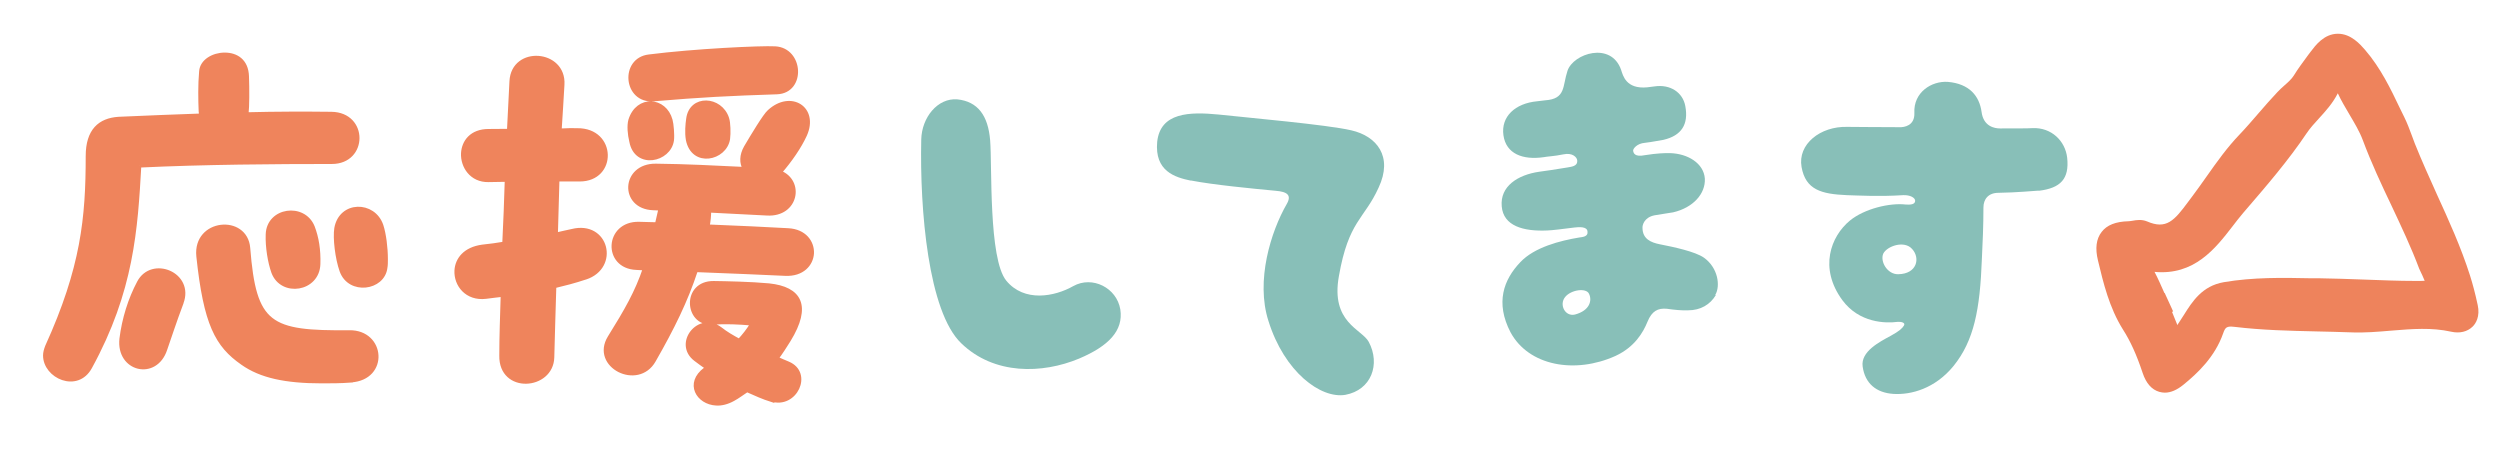
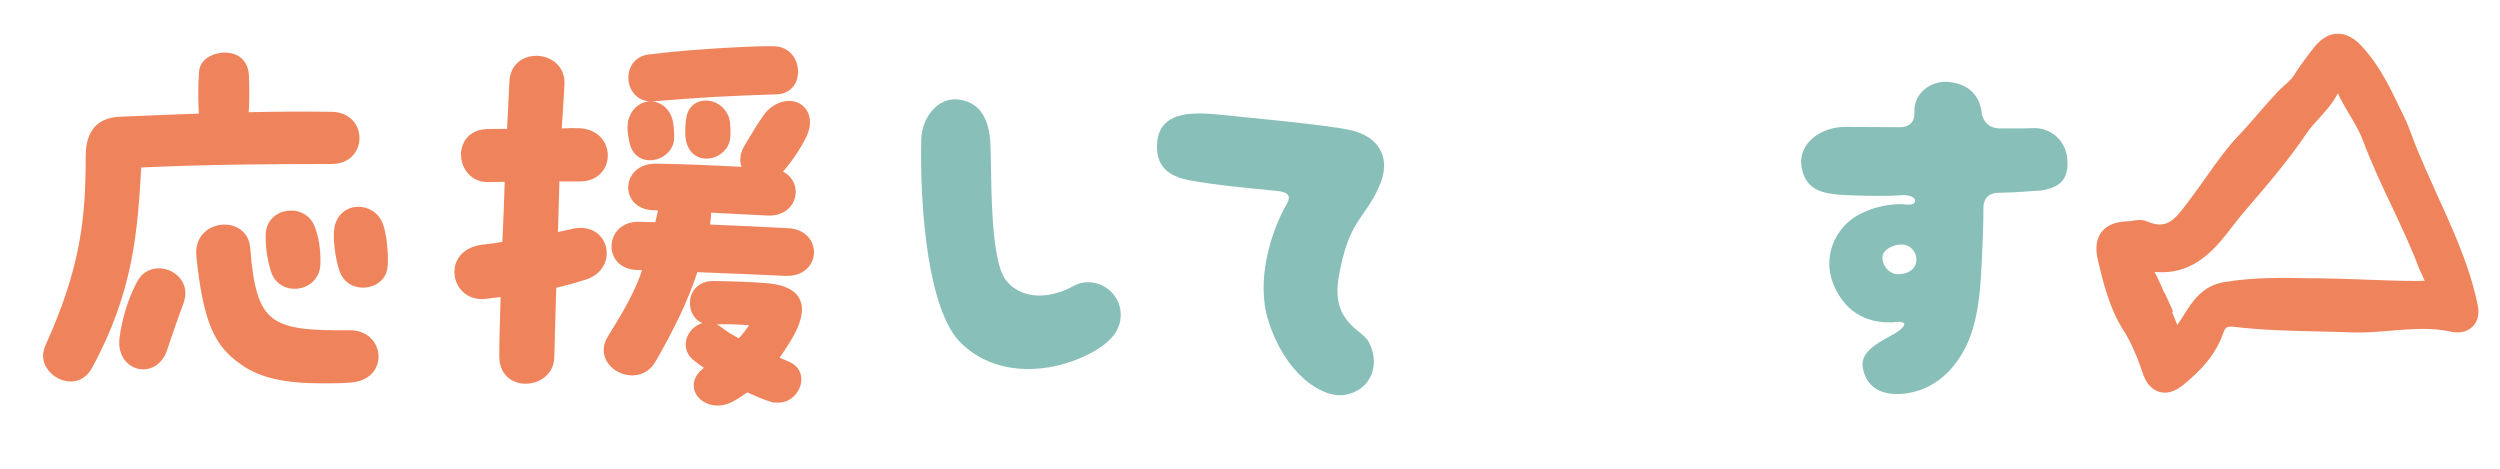
<svg xmlns="http://www.w3.org/2000/svg" height="30" viewBox="0 0 160 30" width="160">
  <path d="m8.92 10.6c-.23 4.06-.47 8.01-3.15 12.9-.83 1.53-2.89.6-2.89-.75 0-.18.05-.36.13-.57 2.29-5.04 2.6-8.24 2.6-12.19 0-1.64.78-2.31 1.98-2.39 1.92-.08 3.67-.16 5.28-.21l-.03-.26c-.03-.73-.05-1.69.03-2.57.05-.65.78-1.07 1.51-1.07s1.4.39 1.43 1.4c.03.81.03 1.92-.03 2.42 1.95-.05 3.72-.05 5.43-.03 2.24.03 2.21 3.09.03 3.09-3.56 0-8.19.03-12.33.23zm2.7 8.79c-.47 1.25-.75 2.13-1.04 2.96-.62 1.9-3.04 1.33-2.81-.68.16-1.27.55-2.52 1.12-3.59.83-1.59 3.43-.55 2.73 1.3zm10.84 4.97c-.68.05-1.3.05-1.87.05-2.31 0-3.9-.34-5.07-1.17-1.64-1.14-2.37-2.5-2.83-6.84-.23-2.29 3.04-2.57 3.2-.52.39 4.94 1.35 5.43 6.47 5.38 2.18-.03 2.42 2.94.1 3.09zm-2.44-9.83c.26.68.39 1.46.36 2.37-.05 1.66-2.34 2-2.89.52-.23-.65-.39-1.61-.36-2.42.05-1.61 2.31-1.92 2.89-.47zm4.68 2.05c0 .21 0 .39-.03.55-.16 1.35-2.29 1.64-2.81.21-.29-.81-.44-2.11-.34-2.73.29-1.64 2.39-1.64 2.89-.18.18.55.29 1.43.29 2.16z" fill="#ef845c" stroke="#ef845c" stroke-miterlimit="10" stroke-width=".25" />
  <path d="m37.46 17.77c-.69.23-1.35.4-1.98.55-.06 1.69-.09 3.25-.13 4.55-.05 1.98-3.32 2.23-3.27-.12 0-1.2.05-2.52.09-3.88-.34.03-.71.09-1.07.13-1.23.15-1.94-.78-1.89-1.69.04-.7.54-1.38 1.67-1.53.47-.05.94-.11 1.39-.19.07-1.38.12-2.75.16-4.08l-1.17.02c-1.09.02-1.67-.89-1.63-1.72.04-.73.54-1.43 1.64-1.43.18 0 .68 0 1.3-.01l.16-3.17c.11-2.16 3.4-1.91 3.27.22-.05.96-.12 1.92-.18 2.93.52-.03.91-.03 1.12-.02 2.4-.03 2.44 3.17.15 3.16h-1.41s-.1 3.52-.1 3.52c.34-.09.71-.15 1.03-.23 2.24-.56 2.93 2.31.86 2.99zm7.08-.47c-.65 1.97-1.49 3.67-2.69 5.77-1.03 1.82-3.95.34-2.84-1.47 1.08-1.74 1.74-2.88 2.26-4.42l-.54-.03c-2.05-.08-1.91-2.88.17-2.83.34.02.73.01 1.14.03l.23-1-.47-.02c-2.05-.08-1.92-2.75.17-2.73 1.93.02 3.82.12 5.69.21-.22-.38-.22-.87.07-1.38.43-.73 1.22-2.05 1.5-2.29 1.37-1.26 3.06-.21 2.29 1.5-.35.76-.94 1.62-1.61 2.39 1.46.57 1.08 2.74-.81 2.64l-3.71-.19c0 .31-.03.65-.1 1.01 1.9.07 3.85.17 5.14.24 1.07.05 1.57.78 1.54 1.48-.04.7-.62 1.37-1.71 1.32-1.43-.07-3.64-.16-5.72-.24zm-1.62-9.61c.07.24.13.94.09 1.28-.17 1.29-2.3 1.76-2.61.08-.11-.45-.16-1-.06-1.36.47-1.51 2.21-1.37 2.58 0zm-1.38-4.08c2.91-.37 7.16-.57 8.07-.52 1.69.09 1.84 2.75.12 2.82-3.05.1-4.85.19-7.91.45-1.8.14-2.03-2.55-.28-2.75zm5 3.98c.09.24.11.94.06 1.3-.2 1.27-2.25 1.73-2.58.05-.08-.45-.03-.99.02-1.33.18-1.45 2.07-1.35 2.5-.03zm2.83 18.01c-.51-.16-1.02-.39-1.56-.63-.3.19-.57.41-.89.58-.38.21-.75.3-1.08.28-1.17-.06-1.91-1.3-.7-2.2l.13-.1c-.28-.17-.53-.37-.75-.53-1.33-1 .21-2.98 1.58-1.95.35.28.78.53 1.21.76.3-.32.58-.67.84-1.1-.96-.08-1.56-.11-2.63-.06-1.59.07-1.77-2.56.16-2.54.73.01 2.37.04 3.53.15 1.99.21 2.62 1.31 1.28 3.5-.25.4-.51.81-.79 1.18.28.12.51.23.74.32 1.48.62.46 2.81-1.08 2.31z" fill="#ef845c" stroke="#ef845c" stroke-miterlimit="10" stroke-width=".25" />
  <g fill="#88bfb8">
    <path d="m61.28 6.36c1.29.14 1.96 1.02 2.09 2.63s-.11 7.57 1.03 8.97c1.15 1.4 3.09 1.03 4.29.35 1.22-.68 2.78.11 3.01 1.49.21 1.36-.75 2.35-2.64 3.15-2.35.98-5.43 1.06-7.54-.98-2.11-2.02-2.66-8.53-2.56-13.04.03-1.4 1.04-2.68 2.32-2.57z" />
    <path d="m76.21 11.56c-1.02-.21-2.32-.61-2.15-2.48.2-1.89 2.07-1.93 3.93-1.75 1.84.2 6.96.65 8.49 1.01 1.63.37 2.69 1.67 1.75 3.67-.92 2.03-1.92 2.11-2.54 5.66-.54 2.98 1.47 3.39 1.91 4.21.76 1.43.17 3.08-1.5 3.39-1.57.26-3.9-1.46-4.92-4.73-.83-2.58.16-5.73 1.17-7.48.33-.57.04-.79-.71-.85-1.48-.14-3.99-.38-5.43-.66z" />
-     <path d="m109.81 18.89c-.36.6-.97.97-1.77.97-.36.02-.9-.03-1.37-.1-.56-.05-.95.14-1.23.83s-.82 1.62-2.05 2.19c-2.59 1.17-5.56.64-6.72-1.52-.98-1.89-.44-3.36.63-4.48.9-.96 2.56-1.38 3.77-1.58.21-.03.58-.05.53-.38-.02-.34-.57-.29-.83-.26-.79.1-1.43.18-1.74.19-1.52.07-2.82-.28-2.92-1.55-.11-1.27 1.01-2.01 2.41-2.21.36-.04 1.02-.15 1.78-.27.24-.05.69-.06.64-.47-.02-.17-.28-.5-.89-.37-.57.12-1.02.13-1.26.18-1.33.19-2.4-.21-2.57-1.4s.74-2.05 2.17-2.18c.14-.02.31-.04.5-.06 1.34-.09 1.1-.91 1.43-1.89.37-1.11 2.79-1.89 3.43-.06.12.37.32 1.24 1.66 1.12.19-.02.36-.04.48-.06 1-.15 1.81.38 1.97 1.26.22 1.18-.25 1.89-1.4 2.16-.24.03-.66.13-1.18.19-.53.04-.77.39-.76.5.02.14.08.43.76.29.74-.12 1.31-.14 1.6-.13 1.14.03 2.16.65 2.23 1.63.05.96-.74 1.86-2.03 2.16-.24.03-.66.11-1.19.19-.66.13-.79.63-.77.82.01.7.55.92 1.09 1.03.92.18 2.28.47 2.84.86.9.64 1.07 1.8.73 2.38zm-8.11-.08c-.17-.41-1.17-.27-1.54.21-.38.48 0 1.26.64 1.11.96-.26 1.1-.91.9-1.32z" />
    <path d="m130.47 12.2c-.38.02-1.34.12-2.57.14-.65 0-.96.41-.96.94 0 1.15-.05 2.28-.1 3.29-.12 3.24-.5 5.23-1.82 6.86-1.18 1.44-2.71 1.85-3.84 1.78-1.1-.07-1.82-.67-1.97-1.75-.14-.96 1.08-1.58 1.8-1.97.53-.29.74-.48.84-.65.12-.19-.17-.26-.41-.24-.77.1-2.45.07-3.53-1.39-1.51-2.06-.74-4.08.48-5.09.94-.77 2.57-1.15 3.58-1.03.29.02.6 0 .6-.24 0-.19-.31-.38-.77-.36-1.54.1-2.88.02-3.6 0-1.63-.07-2.64-.34-2.9-1.8s1.2-2.62 2.93-2.57c.55 0 1.8.02 3.31.02.34.02 1.01-.1.98-.91-.07-1.32 1.1-2.06 2.14-1.99 1.39.12 2.02.91 2.16 1.92.12.94.84 1.06 1.18 1.06 1.01 0 1.78 0 2.09-.02 1.2-.05 2.09.82 2.21 1.9.14 1.34-.41 1.94-1.82 2.11zm-8.09 3.74c-.5-.58-1.61-.19-1.85.29-.22.5.26 1.34.96 1.32 1.2-.02 1.42-1.03.89-1.61z" />
  </g>
  <path d="m158.57 19.51c-.16-.75-.32-1.34-.49-1.88-.57-1.79-1.35-3.51-2.11-5.17-.48-1.07-.98-2.17-1.42-3.27l-.19-.51c-.15-.4-.3-.81-.49-1.19l-.26-.53c-.61-1.28-1.25-2.61-2.24-3.76-.32-.37-.91-1.04-1.74-1.04h-.01c-.89 0-1.45.77-1.73 1.14l-.16.21c-.32.44-.65.87-.93 1.33-.13.21-.36.42-.6.63-.16.14-.31.28-.45.43-.41.43-.79.87-1.18 1.32-.4.46-.8.93-1.22 1.37-.8.83-1.47 1.77-2.11 2.68-.31.43-.61.87-.93 1.29l-.27.36c-.88 1.19-1.39 1.79-2.63 1.25-.34-.14-.67-.09-.94-.04-.08.01-.17.03-.25.03-.81.02-1.38.24-1.72.69-.34.44-.42 1.04-.23 1.82.34 1.42.72 3.02 1.6 4.42.48.75.87 1.61 1.26 2.78.22.66.58 1.07 1.07 1.21.12.03.23.05.35.05.38 0 .77-.17 1.18-.5.91-.74 2.02-1.78 2.55-3.29.14-.4.22-.48.74-.42 1.74.21 3.5.25 5.21.29.74.02 1.47.03 2.21.06.89.04 1.76-.04 2.61-.11 1.33-.11 2.58-.21 3.83.07.54.12 1.03 0 1.36-.32.2-.19.5-.64.33-1.41zm-20.05-.76c-.2-.45-.4-.91-.63-1.35 2.54.24 3.89-1.49 4.98-2.9.23-.3.46-.6.7-.88l.12-.14c1.35-1.57 2.76-3.2 3.94-4.96.22-.33.5-.63.79-.95.41-.45.87-.95 1.2-1.6.22.48.49.92.74 1.35.33.56.65 1.09.86 1.65.54 1.45 1.2 2.86 1.85 4.22.61 1.3 1.25 2.65 1.76 4.01l.07.15c.06.12.19.4.28.62-.12 0-.3.02-.57.01-1.13 0-2.26-.05-3.39-.09-.92-.03-1.84-.07-2.76-.08h-.55c-1.83-.04-3.72-.07-5.59.25-1.38.24-2.01 1.23-2.56 2.11-.11.17-.22.35-.33.51-.03.04-.06.08-.08.13 0-.02-.01-.04-.02-.06-.11-.26-.21-.53-.32-.79l.07-.03-.54-1.18z" fill="#ee835c" />
</svg>